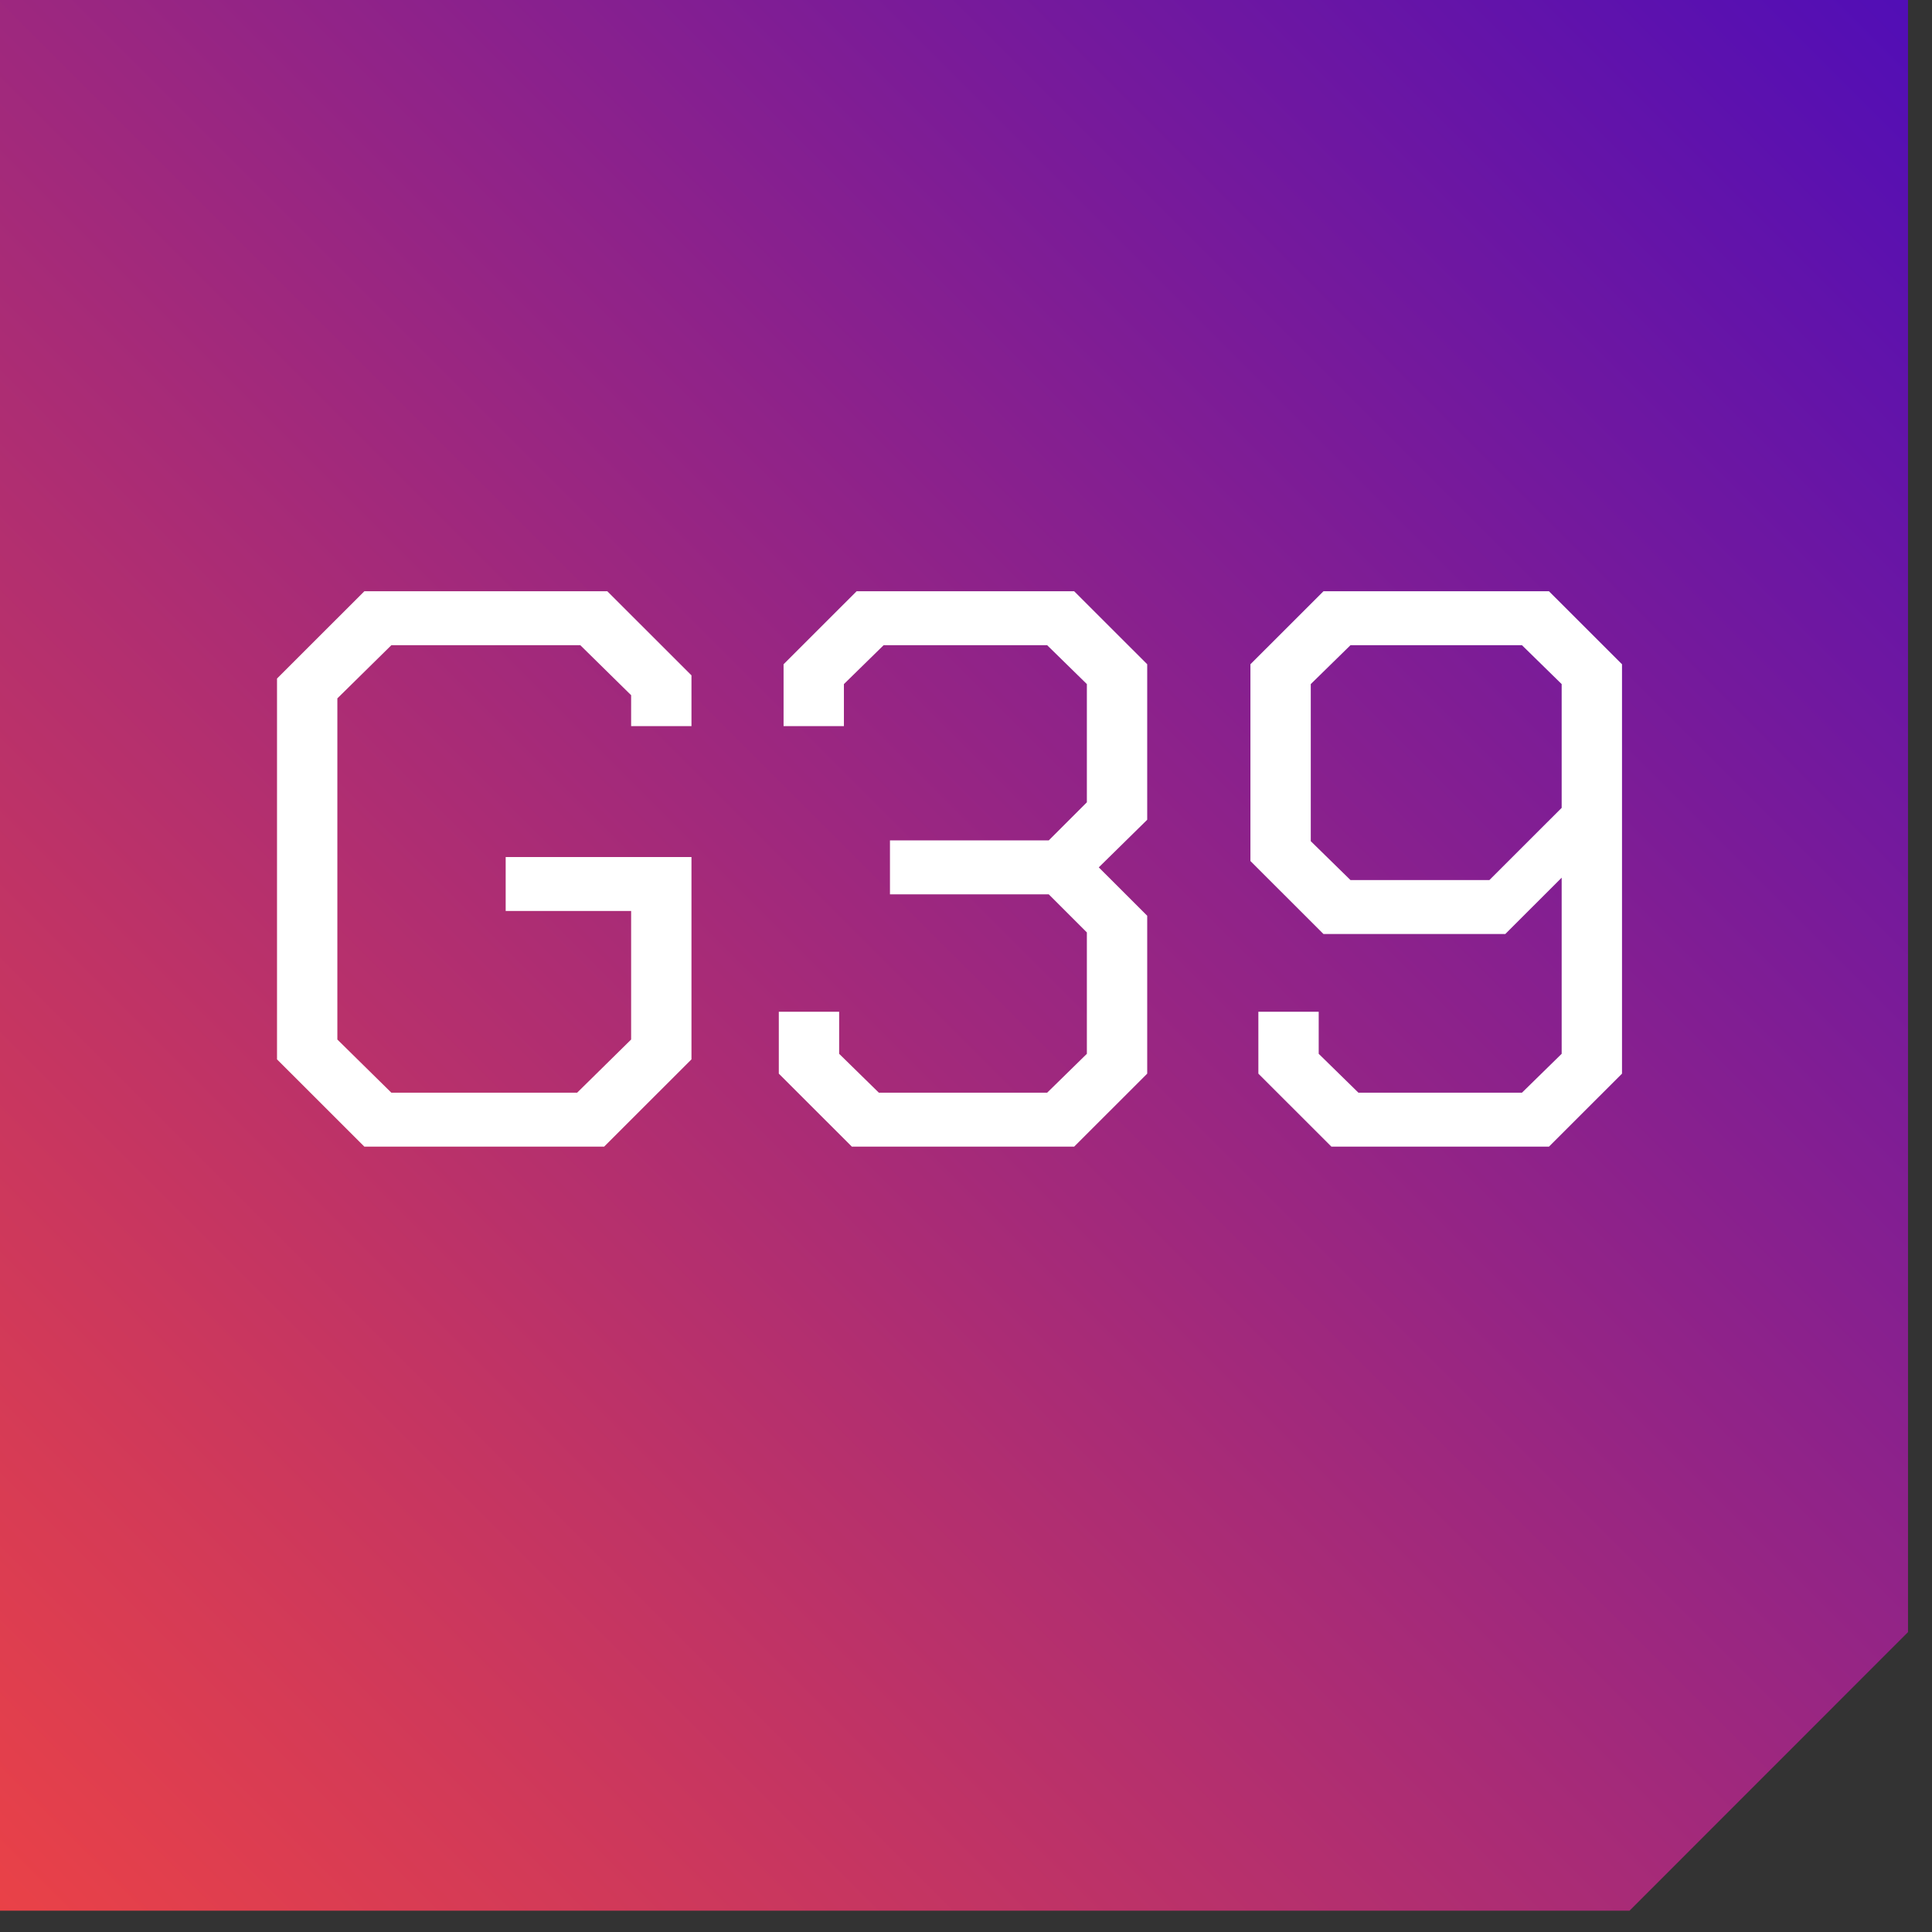
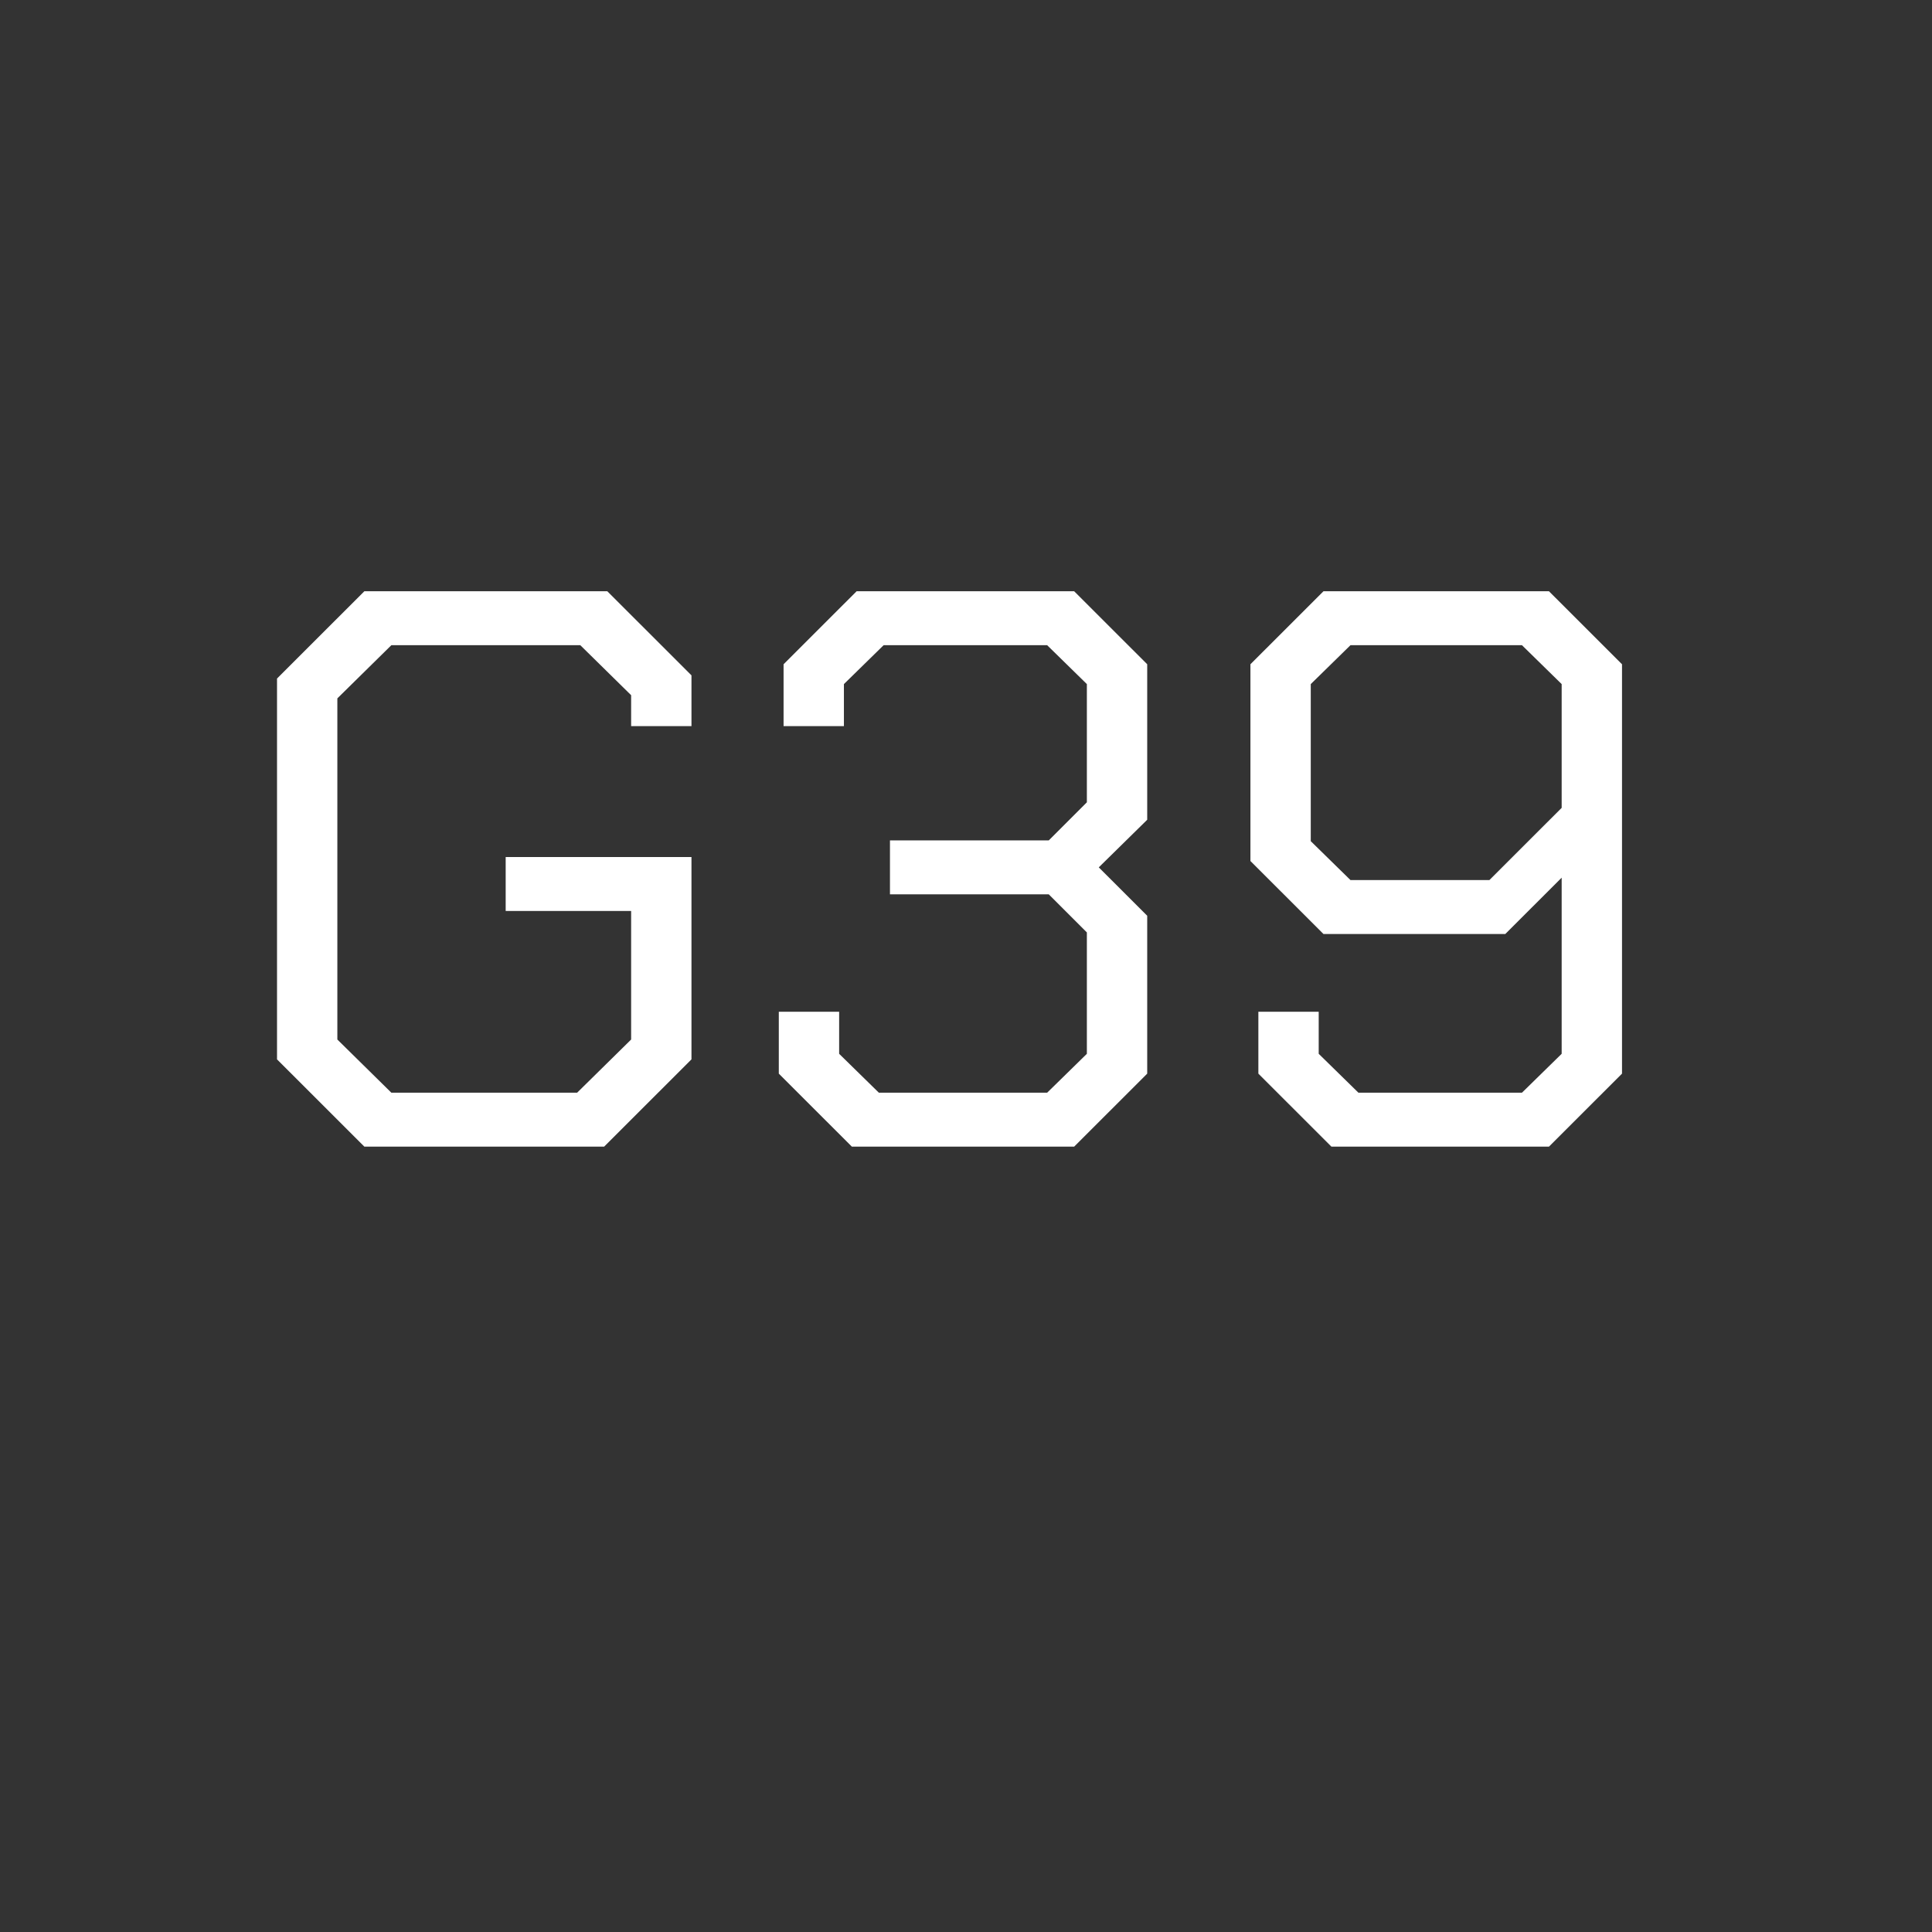
<svg xmlns="http://www.w3.org/2000/svg" width="100%" height="100%" viewBox="0 0 73 73" version="1.1" xml:space="preserve" style="fill-rule:evenodd;clip-rule:evenodd;stroke-linejoin:round;stroke-miterlimit:2;">
  <rect x="0" y="0" width="73" height="73" fill="#333333" stroke="none" />
  <g transform="matrix(1,0,0,1,-4072.46,-4417.8)">
    <g transform="matrix(1,0,0,10.409,3039,110.211)">
      <g transform="matrix(1,0,0,1,-91.933,109.274)">
        <g transform="matrix(1.155,0,0,0.111,570.899,265.335)">
-           <path d="M480,353.354L542.5,353.354L542.5,406.745L533.391,415.854L480,415.854L480,353.354Z" style="fill:url(#_Linear1);" />
-         </g>
+           </g>
        <g transform="matrix(1,0,0,0.096,-2947.07,-119.861)">
          <path d="M4082.93,4461.1L4082.93,4446.7L4086.23,4443.4L4095.41,4443.4L4098.59,4446.58L4098.59,4448.5L4096.31,4448.5L4096.31,4447.33L4094.39,4445.44L4087.25,4445.44L4085.21,4447.45L4085.21,4460.35L4087.25,4462.36L4094.27,4462.36L4096.31,4460.35L4096.31,4455.49L4091.57,4455.49L4091.57,4453.45L4098.59,4453.45L4098.59,4461.1L4095.29,4464.4L4086.23,4464.4L4082.93,4461.1ZM4101.89,4461.64L4101.89,4459.3L4104.17,4459.3L4104.17,4460.89L4105.67,4462.36L4112.03,4462.36L4113.53,4460.89L4113.53,4456.3L4112.09,4454.86L4106.09,4454.86L4106.09,4452.82L4112.09,4452.82L4113.53,4451.38L4113.53,4446.91L4112.03,4445.44L4105.85,4445.44L4104.35,4446.91L4104.35,4448.5L4102.07,4448.5L4102.07,4446.16L4104.83,4443.4L4113.05,4443.4L4115.81,4446.16L4115.81,4452.04L4113.98,4453.84L4115.81,4455.67L4115.81,4461.64L4113.05,4464.4L4104.65,4464.4L4101.89,4461.64ZM4120.01,4461.64L4120.01,4459.3L4122.29,4459.3L4122.29,4460.89L4123.79,4462.36L4129.97,4462.36L4131.47,4460.89L4131.47,4454.23L4129.34,4456.36L4122.47,4456.36L4119.71,4453.6L4119.71,4446.16L4122.47,4443.4L4130.99,4443.4L4133.75,4446.16L4133.75,4461.64L4130.99,4464.4L4122.77,4464.4L4120.01,4461.64ZM4128.74,4454.32L4131.47,4451.59L4131.47,4446.91L4129.97,4445.44L4123.49,4445.44L4121.99,4446.91L4121.99,4452.85L4123.49,4454.32L4128.74,4454.32Z" style="fill:white;fill-rule:nonzero;" />
        </g>
      </g>
    </g>
  </g>
  <defs>
    <linearGradient id="_Linear1" x1="0" y1="0" x2="1" y2="0" gradientUnits="userSpaceOnUse" gradientTransform="matrix(62.5,-62.5,62.5,62.5,480,415.853)">
      <stop offset="0" style="stop-color:rgb(235,66,70);stop-opacity:1" />
      <stop offset="1" style="stop-color:rgb(80,13,183);stop-opacity:1" />
    </linearGradient>
  </defs>
</svg>